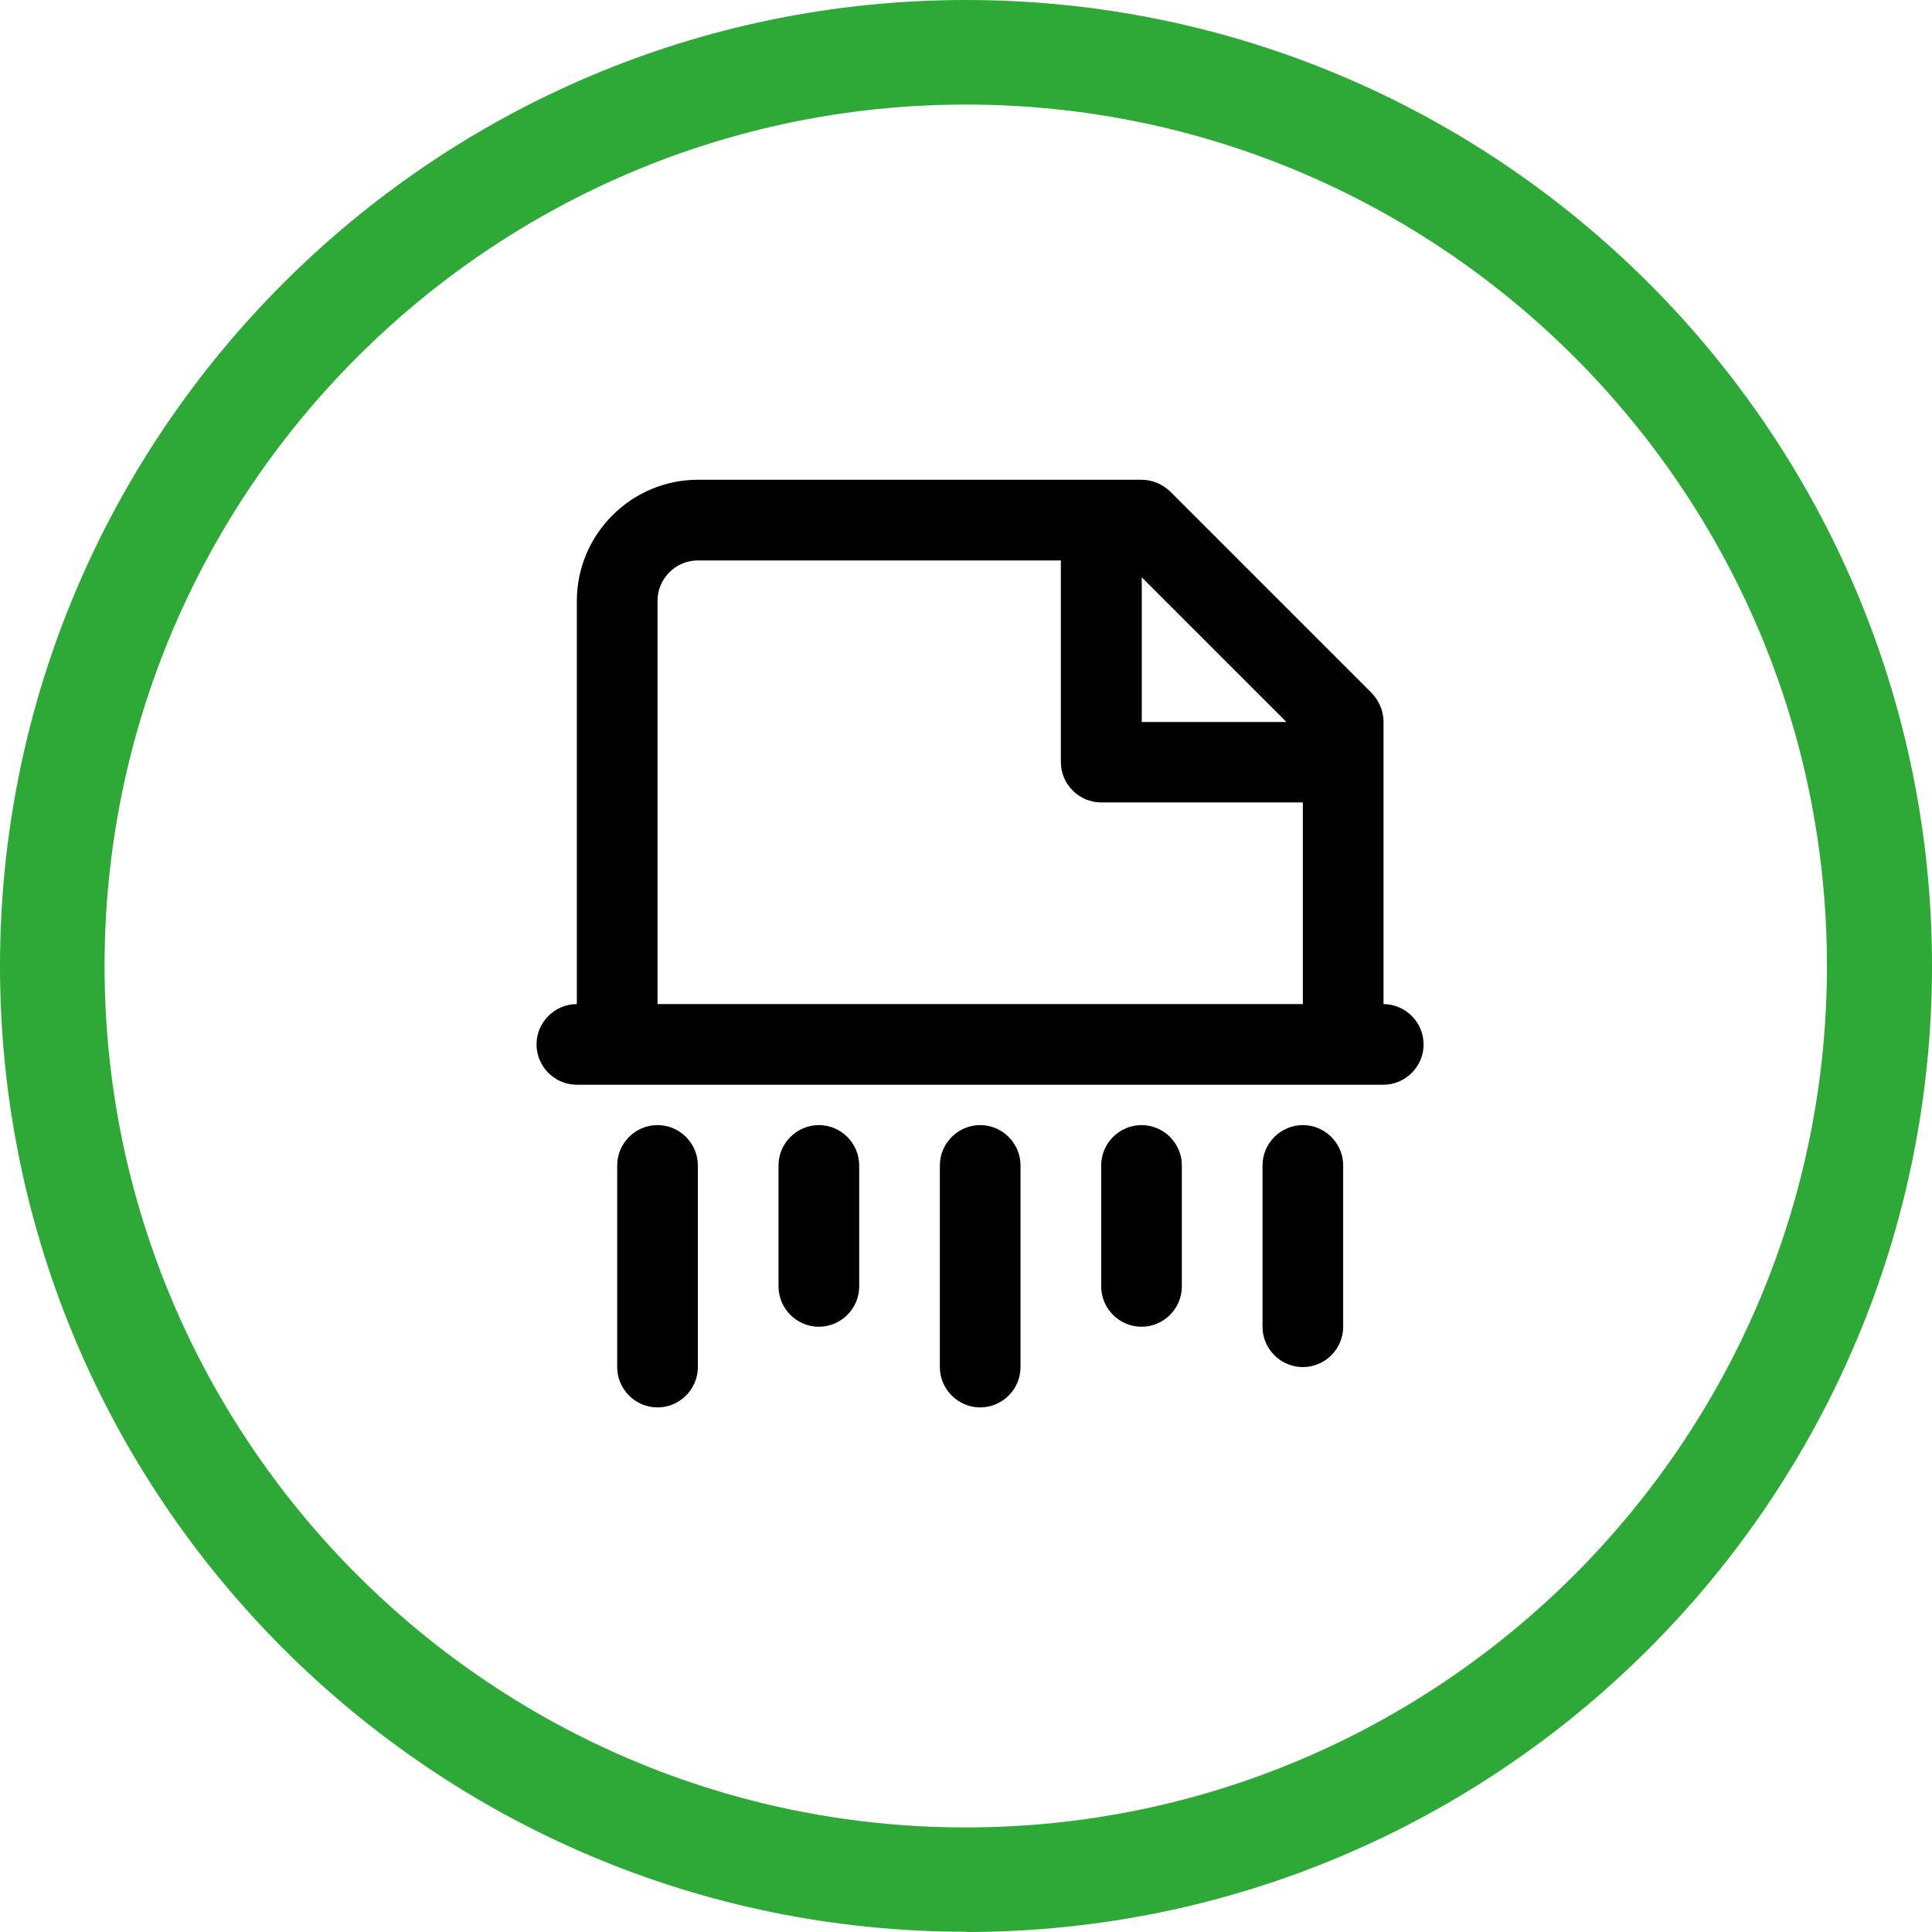
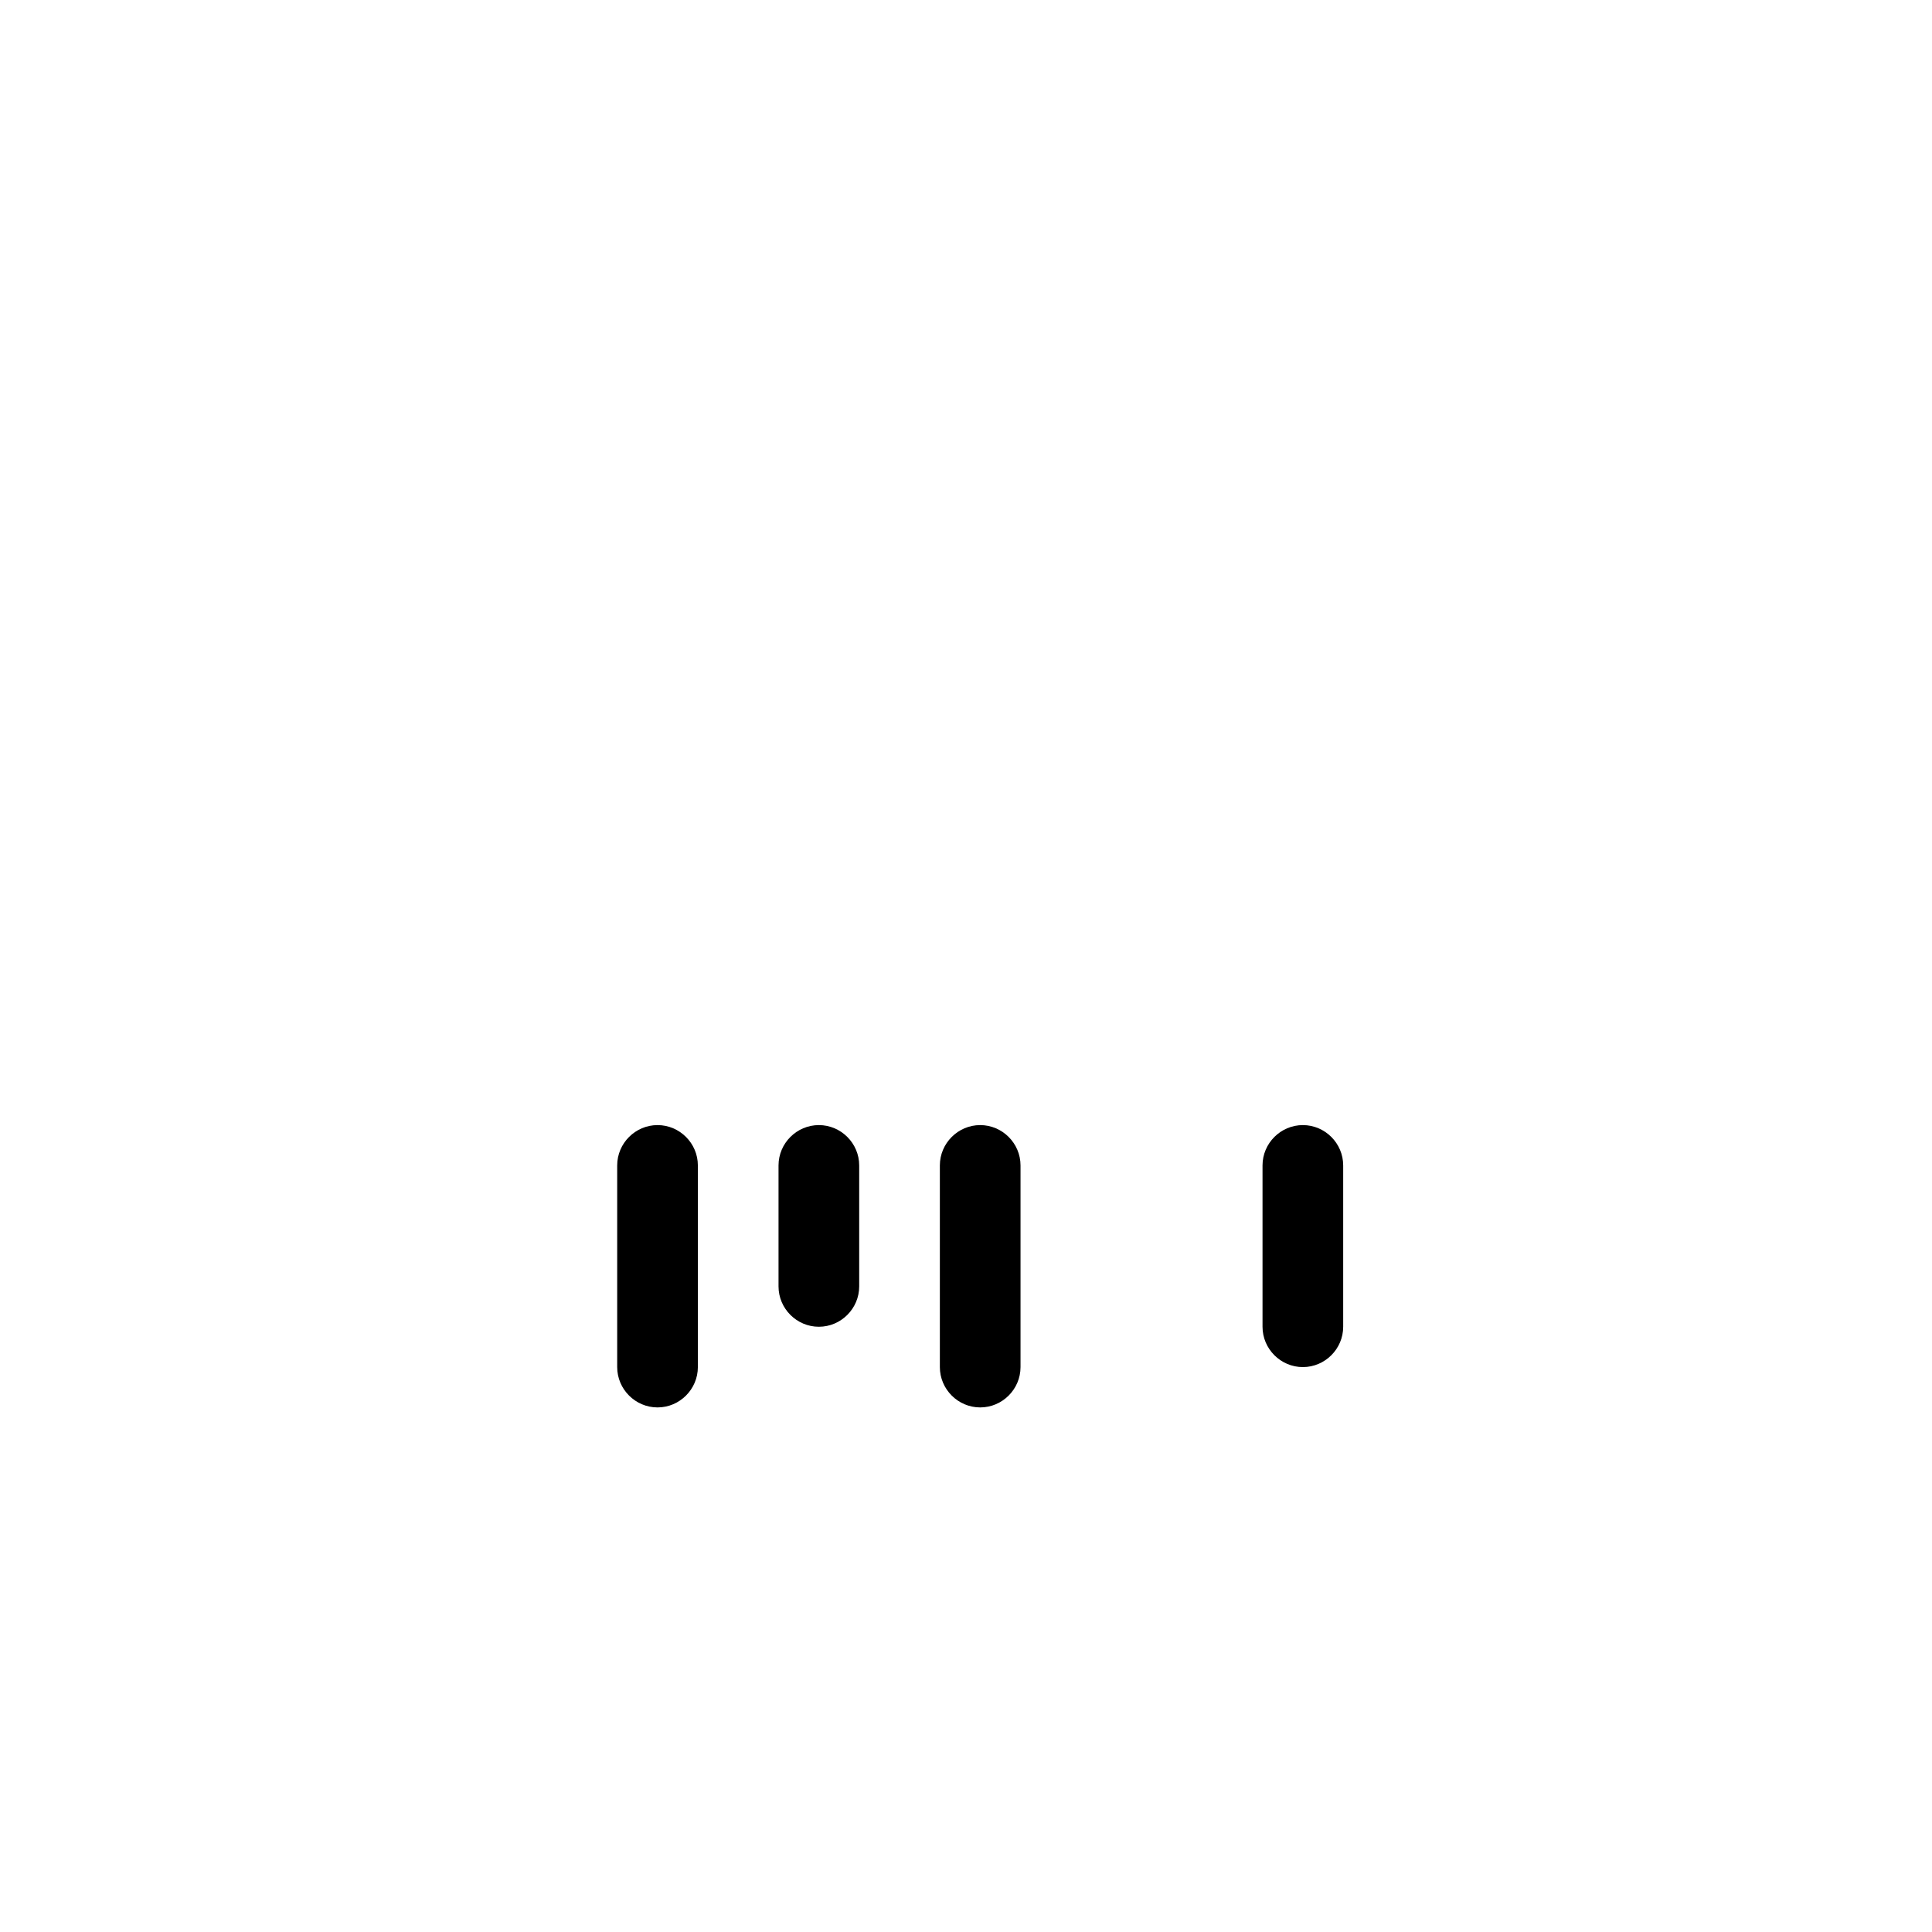
<svg xmlns="http://www.w3.org/2000/svg" id="Layer_1" viewBox="0 0 77.6 77.6">
  <defs>
    <style>
      .cls-1 {
        fill: #2ea836;
      }
    </style>
  </defs>
-   <path class="cls-1" d="M38.8,77.59C17.4,77.59,0,60.19,0,38.8S17.4,0,38.8,0s38.8,17.4,38.8,38.8-17.4,38.8-38.8,38.8h0ZM38.8,4.2C19.72,4.2,4.2,19.72,4.2,38.8s15.52,34.6,34.59,34.6,34.59-15.52,34.59-34.6S57.87,4.2,38.8,4.2Z" />
-   <path d="M55.57,40.33v-11.34c0-.44-.18-.84-.47-1.15l-8.1-8.1c-.31-.29-.71-.47-1.15-.47h-17.82c-2.67,0-4.86,2.19-4.86,4.86v16.2c-.89,0-1.62.73-1.62,1.62s.73,1.62,1.62,1.62h32.39c.89,0,1.62-.73,1.62-1.62s-.73-1.62-1.62-1.62h.01ZM51.67,29h-5.81v-5.81l5.81,5.81ZM26.41,40.33v-16.2c0-.89.73-1.62,1.62-1.62h14.58v8.1c0,.89.73,1.62,1.62,1.62h8.1v8.1h-25.92Z" />
  <path d="M26.41,56.53c-.89,0-1.62-.73-1.62-1.62v-8.1c0-.89.73-1.62,1.62-1.62s1.62.73,1.62,1.62v8.1c0,.89-.73,1.62-1.62,1.62h0Z" />
  <path d="M32.89,53.29c-.89,0-1.62-.73-1.62-1.62v-4.86c0-.89.73-1.62,1.62-1.62s1.62.73,1.62,1.62v4.86c0,.89-.73,1.62-1.62,1.62h0Z" />
  <path d="M39.37,56.53c-.89,0-1.62-.73-1.62-1.62v-8.1c0-.89.73-1.62,1.62-1.62s1.62.73,1.62,1.62v8.1c0,.89-.73,1.62-1.62,1.62h0Z" />
-   <path d="M45.85,53.29c-.89,0-1.62-.73-1.62-1.62v-4.86c0-.89.73-1.62,1.62-1.62s1.62.73,1.62,1.62v4.86c0,.89-.73,1.62-1.62,1.62h0Z" />
  <path d="M52.33,54.91c-.89,0-1.62-.73-1.62-1.62v-6.48c0-.89.73-1.62,1.62-1.62s1.62.73,1.62,1.62v6.48c0,.89-.73,1.62-1.62,1.62h0Z" />
</svg>